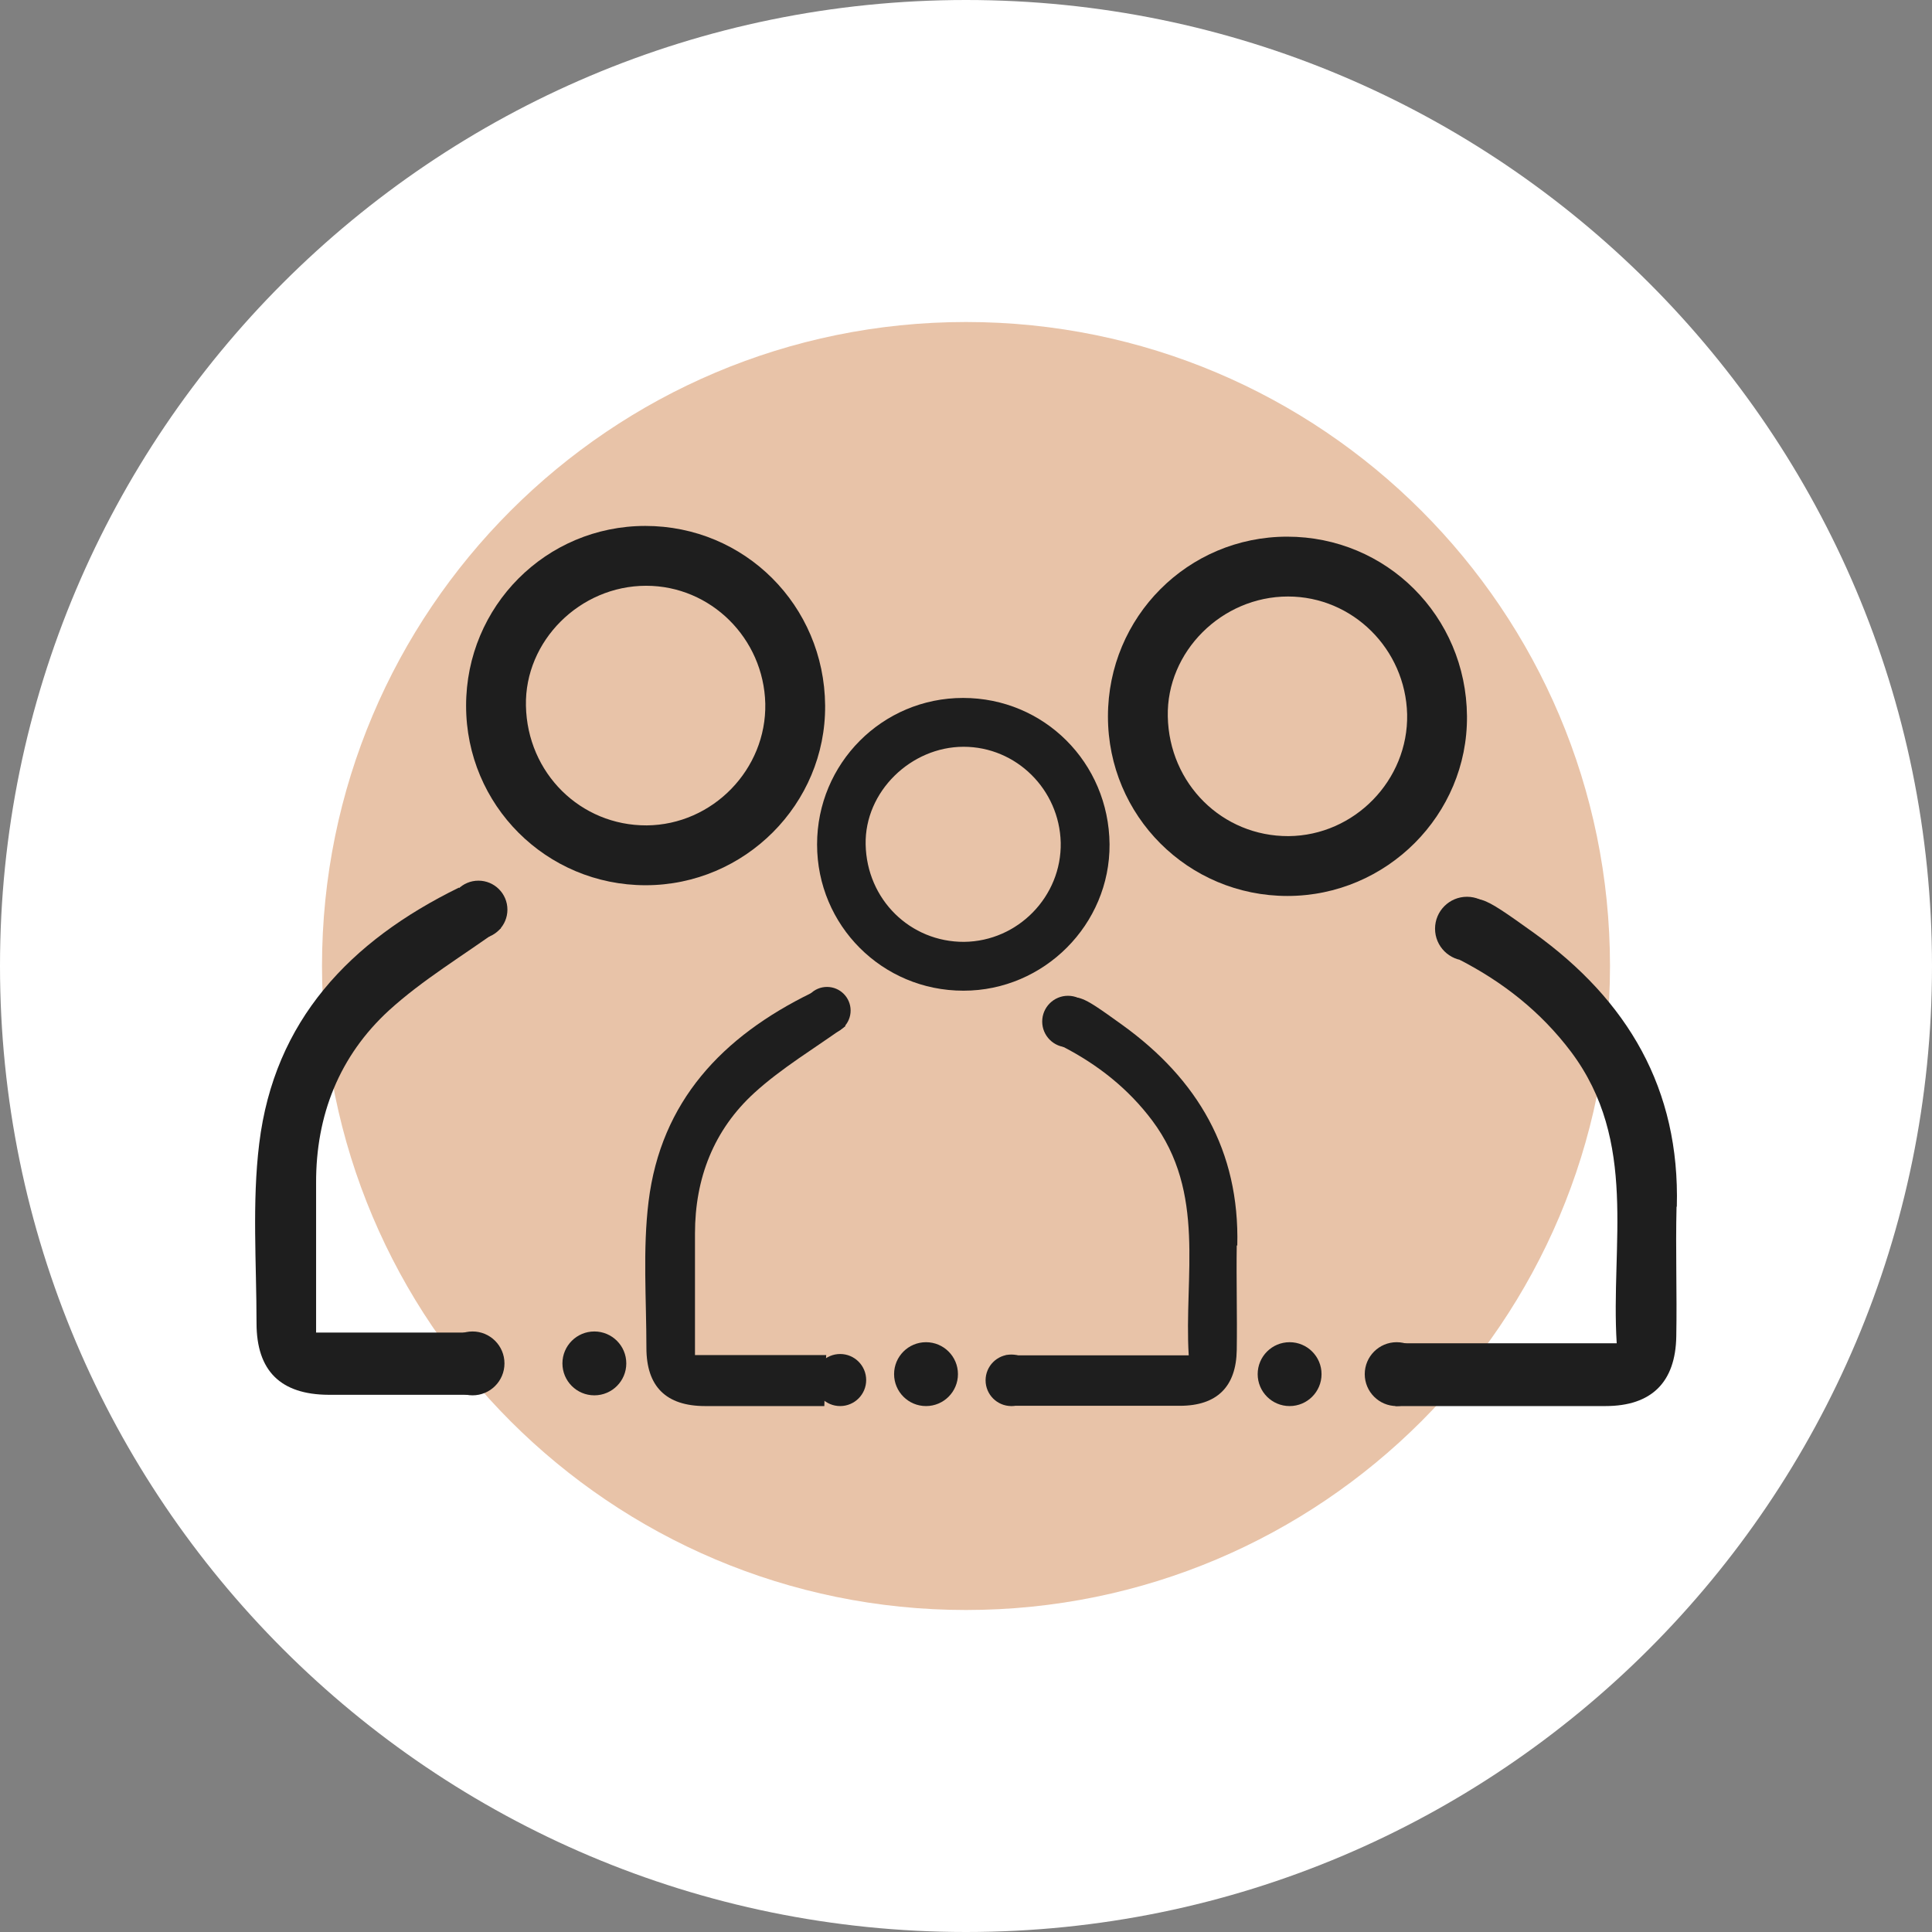
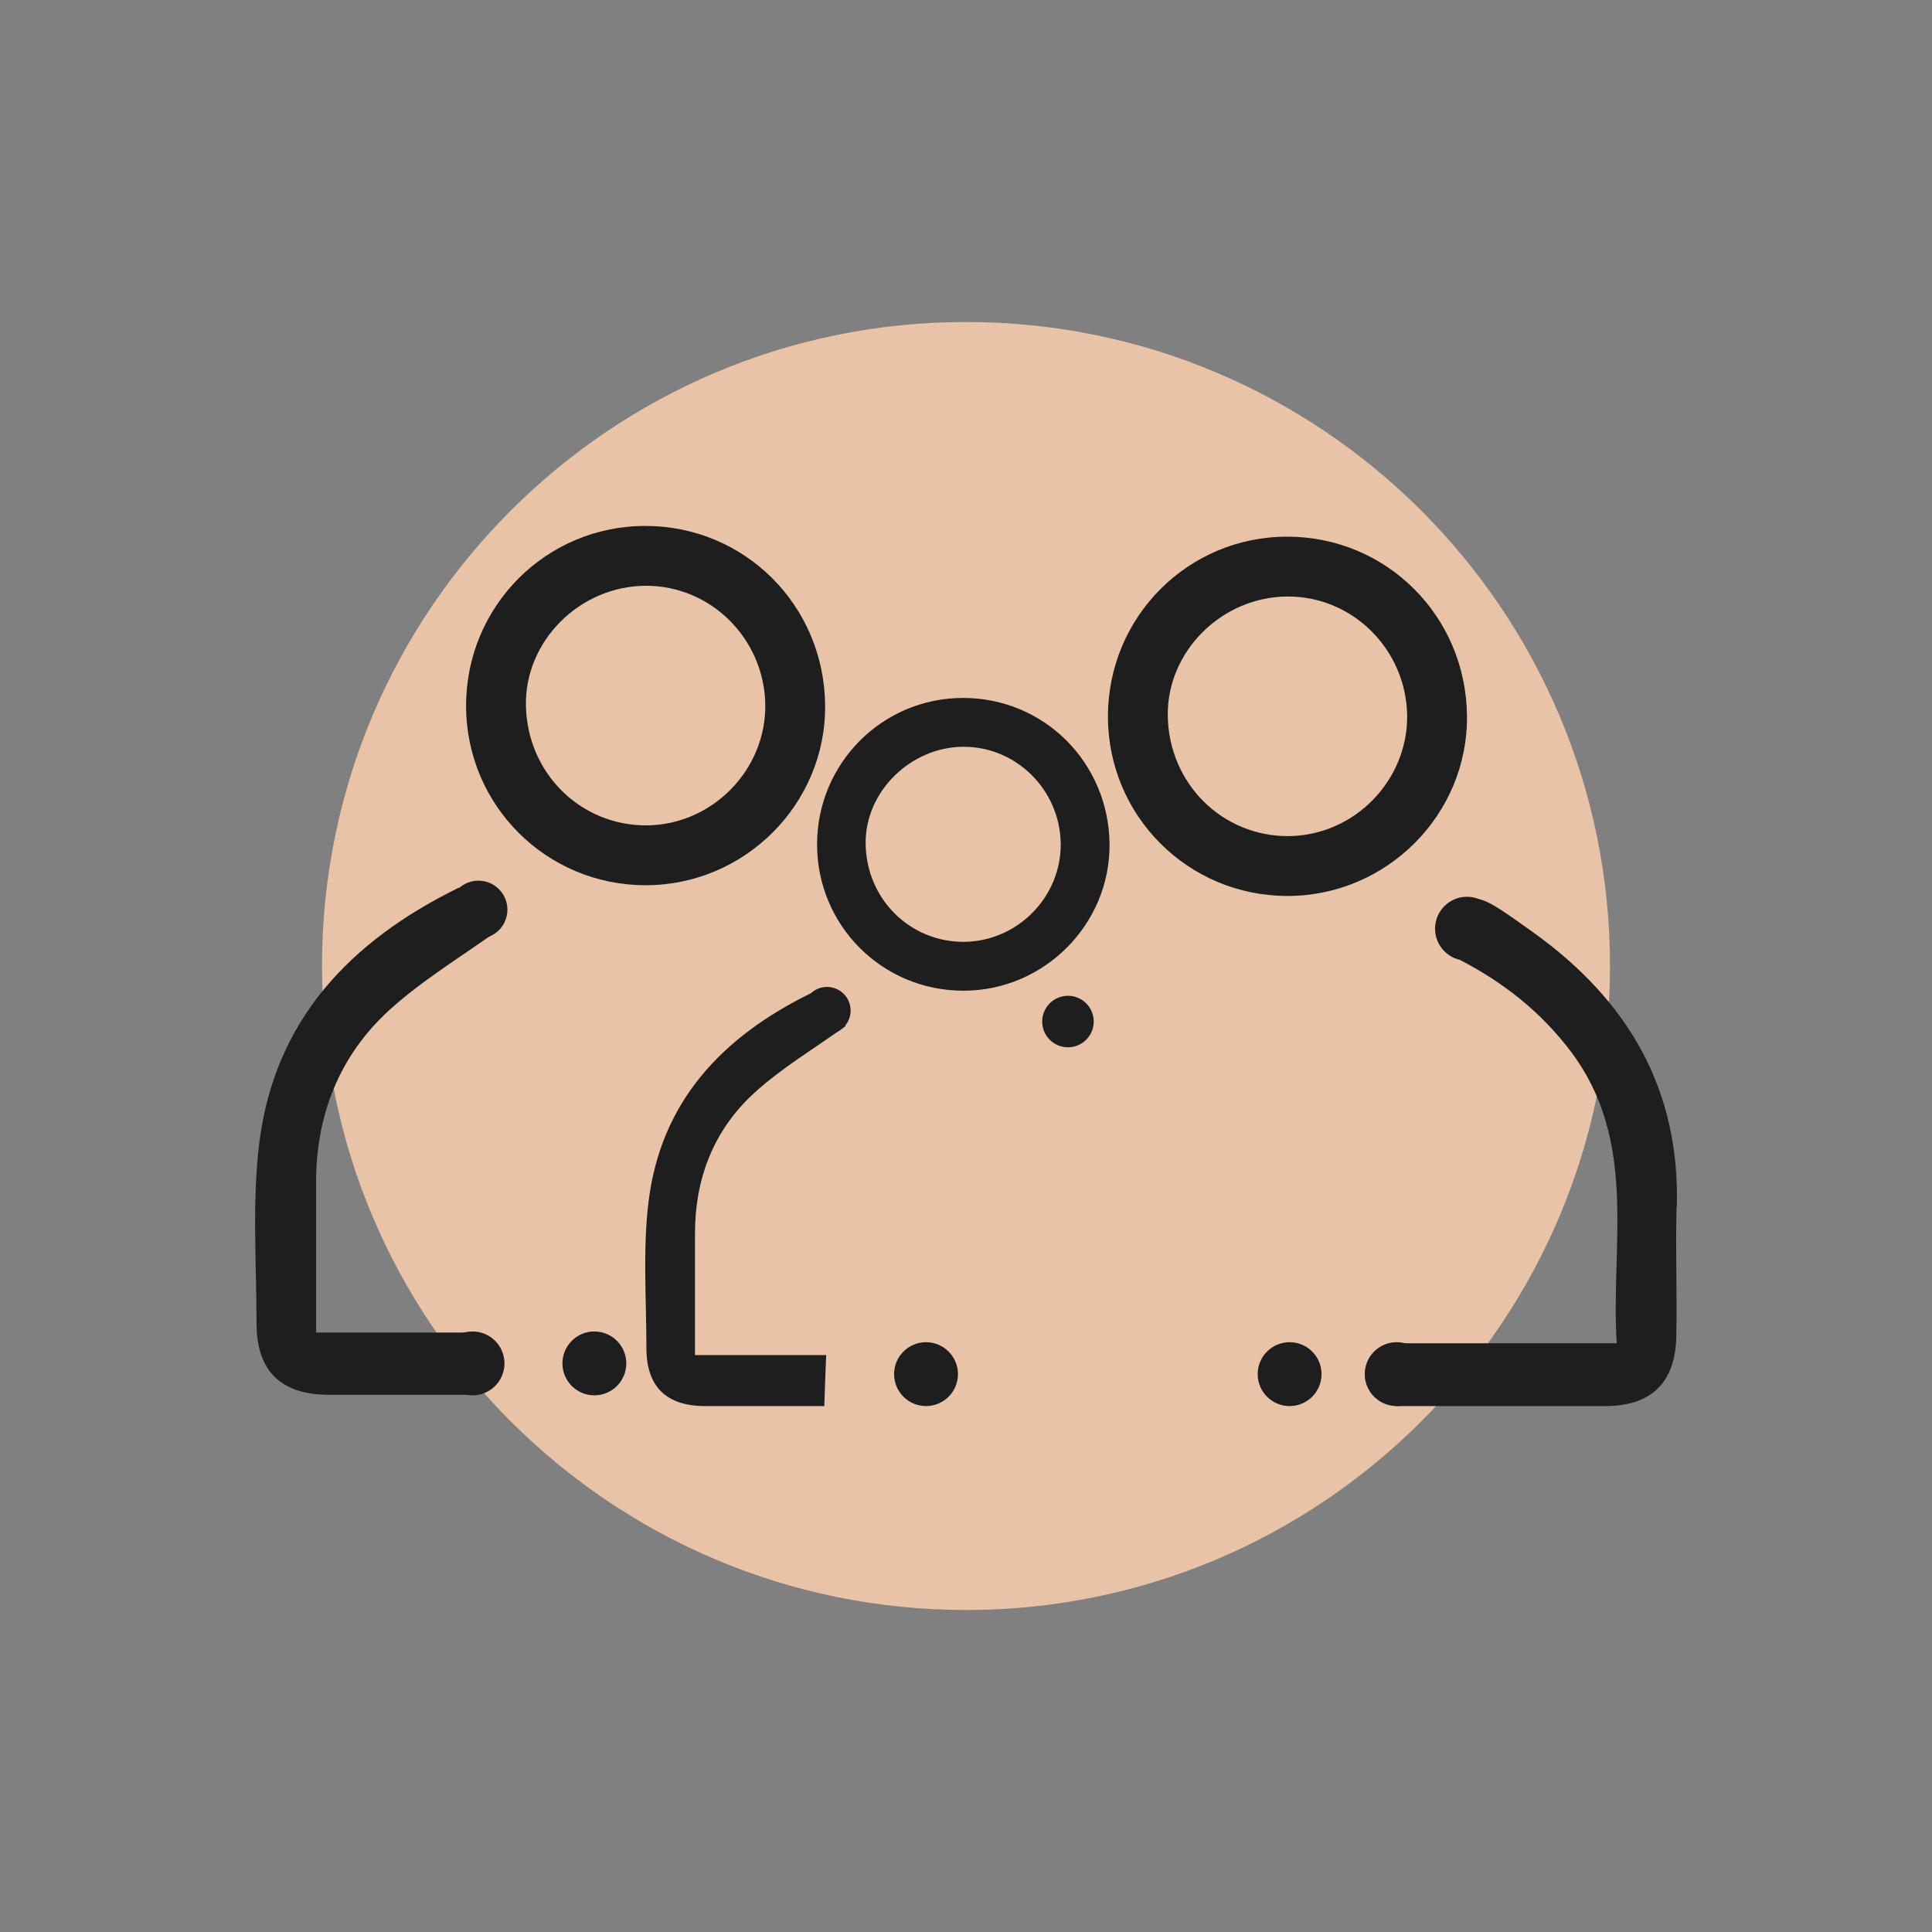
<svg xmlns="http://www.w3.org/2000/svg" id="Capa_2" data-name="Capa 2" viewBox="0 0 72 72">
  <rect x="0" y="0" width="72" height="72" fill="#808080" stroke="none" />
  <defs>
    <style>
      .cls-1 {
        fill: #e8c3a8;
      }

      .cls-2 {
        fill: #1e1e1e;
      }

      .cls-3 {
        fill: #fff;
      }
    </style>
  </defs>
  <g id="Capa_1-2" data-name="Capa 1">
    <g>
-       <path class="cls-3" d="M36,0h0c19.88,0,36,16.12,36,36h0c0,19.88-16.12,36-36,36h0C16.12,72,0,55.88,0,36h0C0,16.12,16.12,0,36,0Z" />
      <path class="cls-1" d="M60,36c0,13.25-10.75,24-24,24s-24-10.75-24-24,10.75-24,24-24,24,10.75,24,24Z" />
      <g>
        <path class="cls-2" d="M62.49,44.97c.12-4.39-1.83-7.69-5.32-10.2-2.04-1.46-2.18-1.55-2.85-.81.18.57.17,1.21.08,1.81,1.61.83,3.02,1.93,4.15,3.43,2.51,3.35,1.47,7.18,1.7,10.86h-8.47c.09.78.17,1.56.22,2.34h7.83c1.72,0,2.61-.89,2.64-2.59.03-1.61-.03-3.23.01-4.84h0Z" />
        <path class="cls-2" d="M47.98,33.39c-3.7,0-6.69-2.98-6.69-6.69s2.98-6.7,6.68-6.7,6.67,2.96,6.7,6.69c.03,3.67-2.99,6.7-6.69,6.7h0ZM48.02,31.16c2.46-.02,4.47-2.09,4.42-4.54-.06-2.43-2.03-4.39-4.44-4.39-2.47,0-4.53,2.06-4.48,4.47.05,2.51,2.03,4.47,4.5,4.46h0Z" />
        <circle class="cls-2" cx="54.67" cy="34.61" r="1.19" />
        <circle class="cls-2" cx="48.06" cy="51.21" r="1.19" />
        <circle class="cls-2" cx="52.05" cy="51.21" r="1.19" />
        <circle class="cls-2" cx="30.82" cy="37.66" r=".88" />
        <g>
          <path class="cls-2" d="M17.77,49.66h-5.99c0-1.93,0-3.75,0-5.57-.01-2.53.87-4.74,2.71-6.43,1.26-1.15,2.76-2.04,4.18-3.07-.39-.37-.92-.88-1.57-1.51-4.06,1.99-6.88,4.95-7.44,9.54-.27,2.2-.1,4.46-.1,6.69,0,1.78.9,2.66,2.68,2.67h5.45c.02-.78.05-1.56.08-2.34h0Z" />
          <path class="cls-2" d="M24.06,32.99c-3.7,0-6.69-2.98-6.69-6.69s2.98-6.7,6.68-6.7,6.67,2.96,6.7,6.69c.03,3.67-2.99,6.7-6.69,6.7h0ZM24.1,30.76c2.46-.02,4.47-2.09,4.42-4.54-.06-2.43-2.03-4.39-4.44-4.39-2.47,0-4.53,2.06-4.48,4.47.05,2.51,2.03,4.47,4.5,4.46h0Z" />
          <circle class="cls-2" cx="17.83" cy="33.9" r="1.08" />
          <circle class="cls-2" cx="17.61" cy="50.81" r="1.19" />
          <circle class="cls-2" cx="22.15" cy="50.81" r="1.19" />
        </g>
        <path class="cls-2" d="M30.78,50.5h-4.88c0-1.57,0-3.05,0-4.53,0-2.06.7-3.86,2.21-5.24,1.03-.94,2.25-1.66,3.4-2.49-.32-.3-.75-.71-1.28-1.23-3.31,1.62-5.6,4.03-6.06,7.77-.22,1.79-.08,3.63-.08,5.45,0,1.44.73,2.17,2.19,2.17h4.44c.02-.64.04-1.27.07-1.91h0Z" />
        <path class="cls-2" d="M35.9,36.92c-3.02,0-5.45-2.43-5.45-5.45s2.43-5.46,5.44-5.46c3.02,0,5.43,2.41,5.46,5.45.02,2.99-2.44,5.46-5.44,5.46h0ZM35.93,35.1c2.01-.02,3.64-1.7,3.6-3.7-.05-1.98-1.66-3.57-3.62-3.57s-3.69,1.67-3.65,3.64c.04,2.05,1.66,3.64,3.67,3.63Z" />
-         <circle class="cls-2" cx="31.31" cy="51.43" r=".97" />
-         <path class="cls-2" d="M46.11,46.42c.09-3.54-1.48-6.2-4.28-8.22-1.64-1.18-1.76-1.25-2.3-.66.15.45.14.98.07,1.46,1.3.67,2.44,1.56,3.34,2.76,2.02,2.7,1.18,5.79,1.36,8.75h-6.82c.07.63.14,1.25.18,1.88h6.31c1.38,0,2.1-.71,2.12-2.08.02-1.3-.02-2.6,0-3.9h0Z" />
        <circle class="cls-2" cx="39.8" cy="38.07" r=".96" />
-         <circle class="cls-2" cx="37.69" cy="51.44" r=".96" />
        <circle class="cls-2" cx="34.51" cy="51.21" r="1.19" />
      </g>
    </g>
  </g>
</svg>